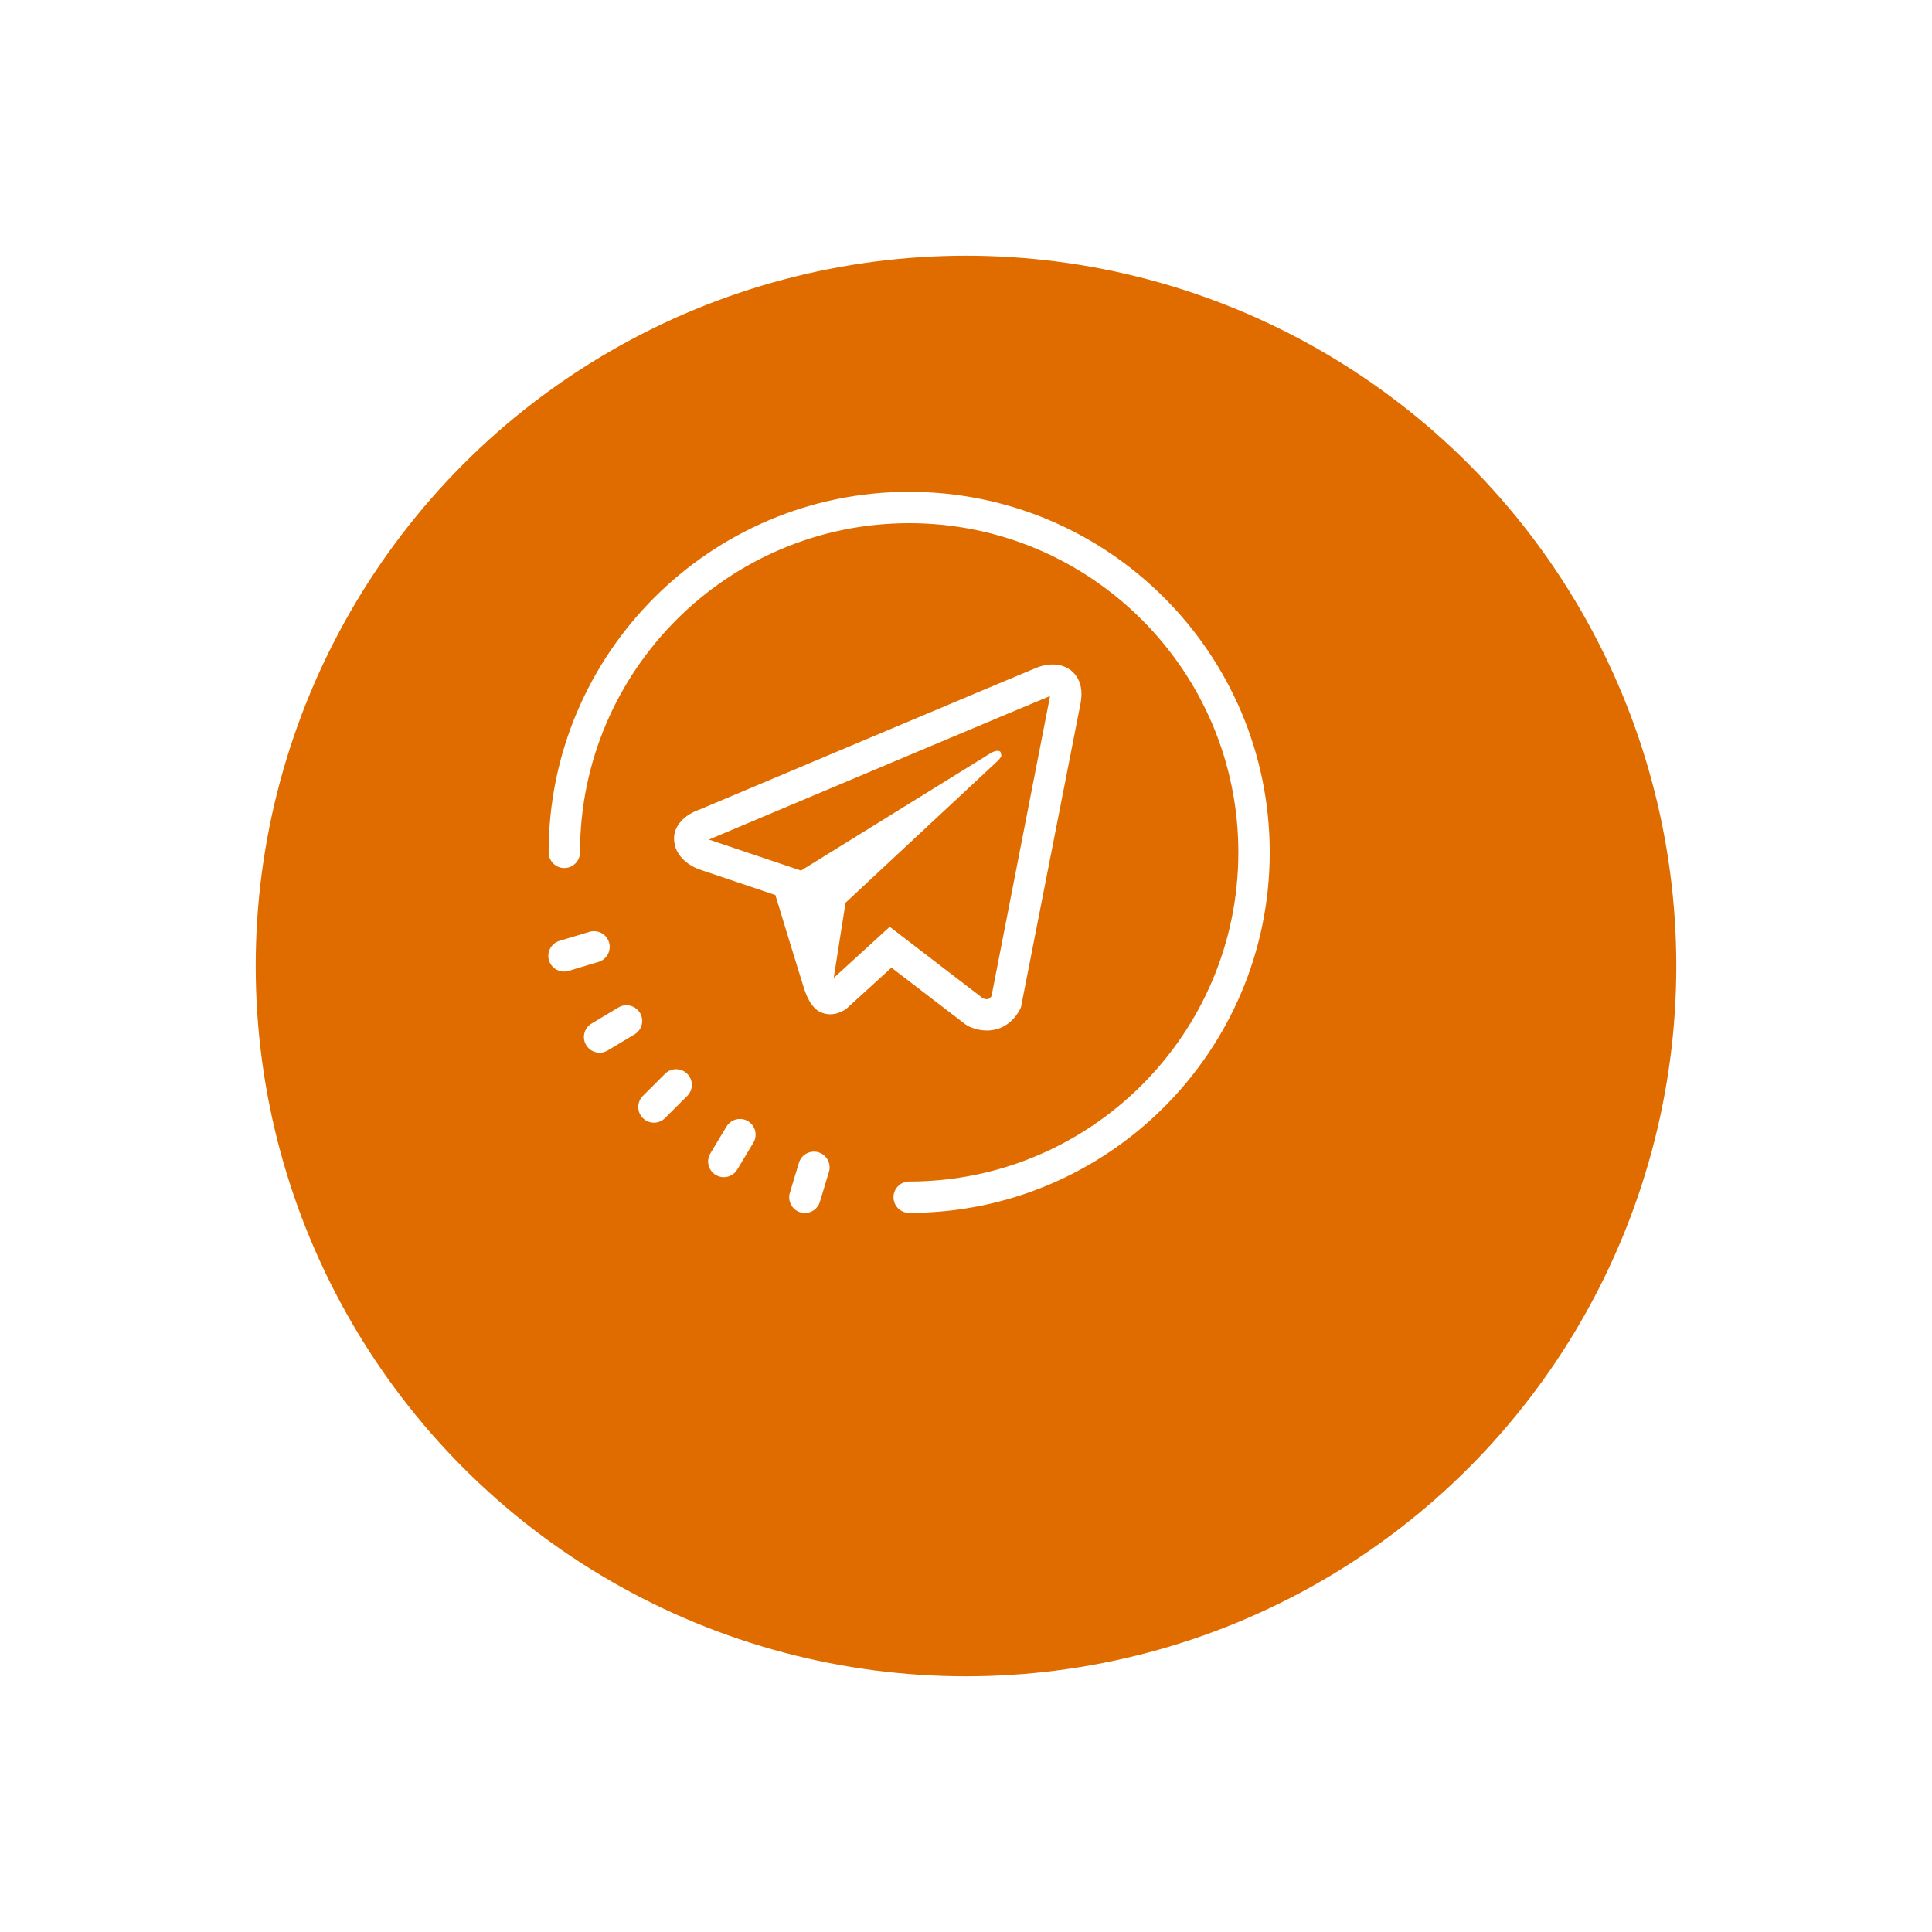
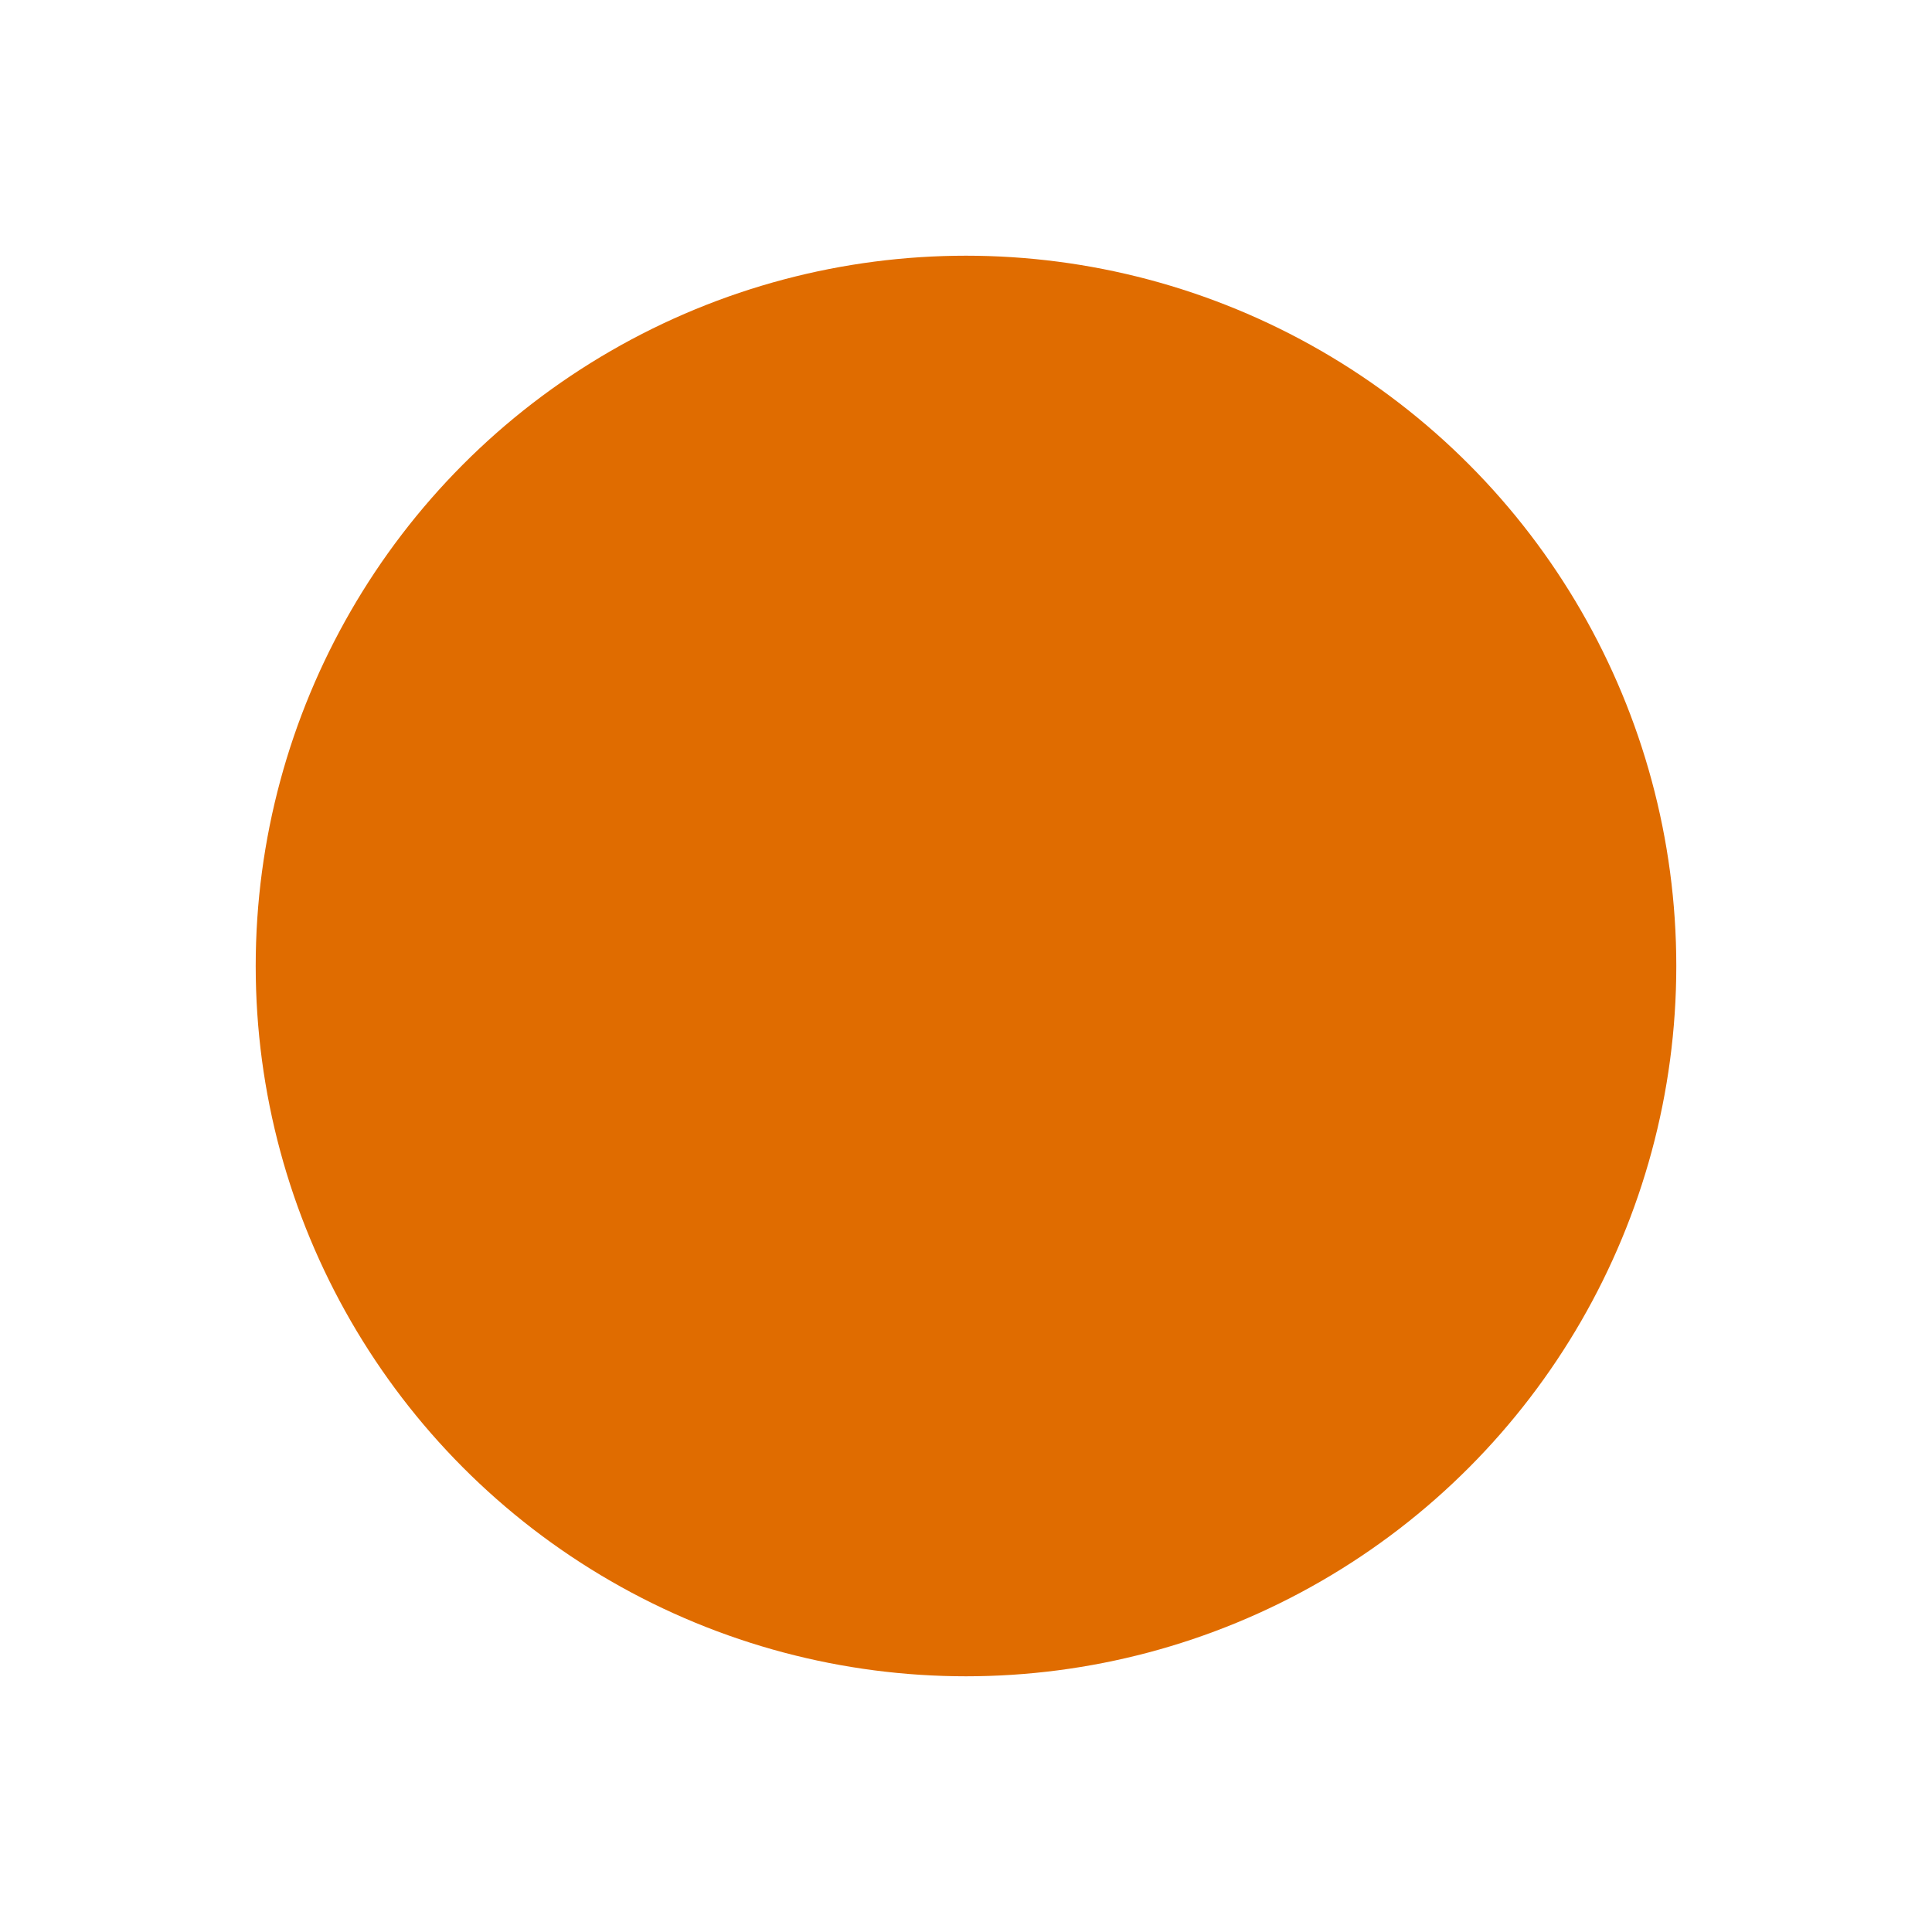
<svg xmlns="http://www.w3.org/2000/svg" width="68" height="68" viewBox="0 0 68 68" fill="none">
  <g filter="url(#filter0_d)">
    <circle cx="32" cy="30" r="25" fill="#E06C00" />
  </g>
-   <path fill-rule="evenodd" clip-rule="evenodd" d="M19.31 30C19.31 23.003 25.003 17.31 32 17.31C38.998 17.31 44.69 23.003 44.69 30C44.69 36.997 38.998 42.69 32 42.69C31.695 42.69 31.448 42.443 31.448 42.138C31.448 41.833 31.695 41.586 32 41.586C38.388 41.586 43.586 36.389 43.586 30C43.586 23.611 38.388 18.414 32 18.414C25.612 18.414 20.414 23.611 20.414 30C20.414 30.305 20.167 30.552 19.862 30.552C19.557 30.552 19.31 30.305 19.31 30ZM36.488 23.5C36.724 23.408 36.956 23.373 37.168 23.393C37.38 23.414 37.572 23.491 37.724 23.621C37.94 23.805 38.166 24.168 38.014 24.846L35.935 35.449C35.914 35.502 35.713 35.973 35.211 36.179C35.091 36.228 34.931 36.27 34.737 36.27C34.555 36.27 34.342 36.233 34.105 36.129L33.989 36.061L31.376 34.058L29.805 35.49C29.591 35.656 29.273 35.767 28.951 35.651C28.532 35.522 28.35 34.949 28.278 34.721C28.134 34.268 27.515 32.242 27.29 31.502L24.6 30.596C24.513 30.565 23.814 30.299 23.731 29.63C23.657 29.042 24.159 28.652 24.612 28.498C25.046 28.314 36.082 23.661 36.488 23.5ZM36.935 24.62C36.946 24.574 36.952 24.536 36.956 24.504C36.937 24.51 36.915 24.517 36.892 24.526C36.563 24.656 28.975 27.854 25.005 29.528C24.987 29.535 24.969 29.542 24.951 29.55L24.957 29.552C24.961 29.553 24.964 29.555 24.968 29.556L28.179 30.637L28.182 30.649L34.901 26.488C34.901 26.488 35.248 26.31 35.233 26.559C35.233 26.559 35.306 26.604 35.086 26.808C34.867 27.013 29.76 31.774 29.76 31.774L29.344 34.42L31.315 32.62L34.6 35.14C34.661 35.162 34.74 35.18 34.794 35.158C34.839 35.14 34.877 35.091 34.898 35.061L36.935 24.62ZM20.749 32.798C20.822 32.776 20.896 32.77 20.968 32.778C21.181 32.801 21.371 32.95 21.436 33.168C21.524 33.459 21.358 33.768 21.066 33.856L20.009 34.172C19.956 34.188 19.902 34.196 19.85 34.196C19.612 34.196 19.394 34.041 19.322 33.802C19.235 33.51 19.4 33.203 19.692 33.115L20.749 32.798ZM21.768 35.459C21.833 35.42 21.903 35.396 21.974 35.386C22.187 35.356 22.407 35.454 22.525 35.65C22.681 35.911 22.596 36.25 22.334 36.406L21.387 36.973C21.299 37.027 21.201 37.051 21.105 37.051C20.916 37.051 20.734 36.955 20.63 36.782C20.474 36.521 20.559 36.183 20.821 36.026L21.768 35.459ZM23.408 37.792C23.516 37.684 23.657 37.631 23.799 37.632C23.94 37.632 24.081 37.686 24.189 37.794C24.404 38.01 24.404 38.358 24.188 38.573L23.406 39.353C23.299 39.461 23.159 39.514 23.017 39.514C22.875 39.514 22.734 39.461 22.626 39.352C22.411 39.137 22.411 38.787 22.627 38.572L23.408 37.792ZM25.57 39.651C25.688 39.455 25.908 39.359 26.121 39.389C26.192 39.399 26.262 39.423 26.328 39.462C26.589 39.619 26.673 39.958 26.516 40.22L25.948 41.165C25.845 41.337 25.663 41.433 25.475 41.433C25.378 41.433 25.28 41.407 25.191 41.353C24.929 41.197 24.846 40.858 25.002 40.597L25.57 39.651ZM28.12 40.926C28.185 40.707 28.375 40.56 28.588 40.537C28.66 40.529 28.734 40.535 28.807 40.557C29.098 40.645 29.264 40.953 29.176 41.245L28.857 42.302C28.785 42.54 28.565 42.694 28.329 42.694C28.276 42.694 28.223 42.686 28.169 42.67C27.878 42.582 27.712 42.273 27.801 41.982L28.12 40.926Z" fill="white" />
  <defs>
    <filter id="filter0_d" x="0" y="0" width="68" height="68" filterUnits="userSpaceOnUse" color-interpolation-filters="sRGB">
      <feFlood flood-opacity="0" result="BackgroundImageFix" />
      <feColorMatrix in="SourceAlpha" type="matrix" values="0 0 0 0 0 0 0 0 0 0 0 0 0 0 0 0 0 0 127 0" result="hardAlpha" />
      <feMorphology radius="1" operator="dilate" in="SourceAlpha" result="effect1_dropShadow" />
      <feOffset dx="2" dy="4" />
      <feGaussianBlur stdDeviation="4" />
      <feColorMatrix type="matrix" values="0 0 0 0 0.286 0 0 0 0 0 0 0 0 0 0.421 0 0 0 0.26 0" />
      <feBlend mode="normal" in2="BackgroundImageFix" result="effect1_dropShadow" />
      <feBlend mode="normal" in="SourceGraphic" in2="effect1_dropShadow" result="shape" />
    </filter>
  </defs>
</svg>